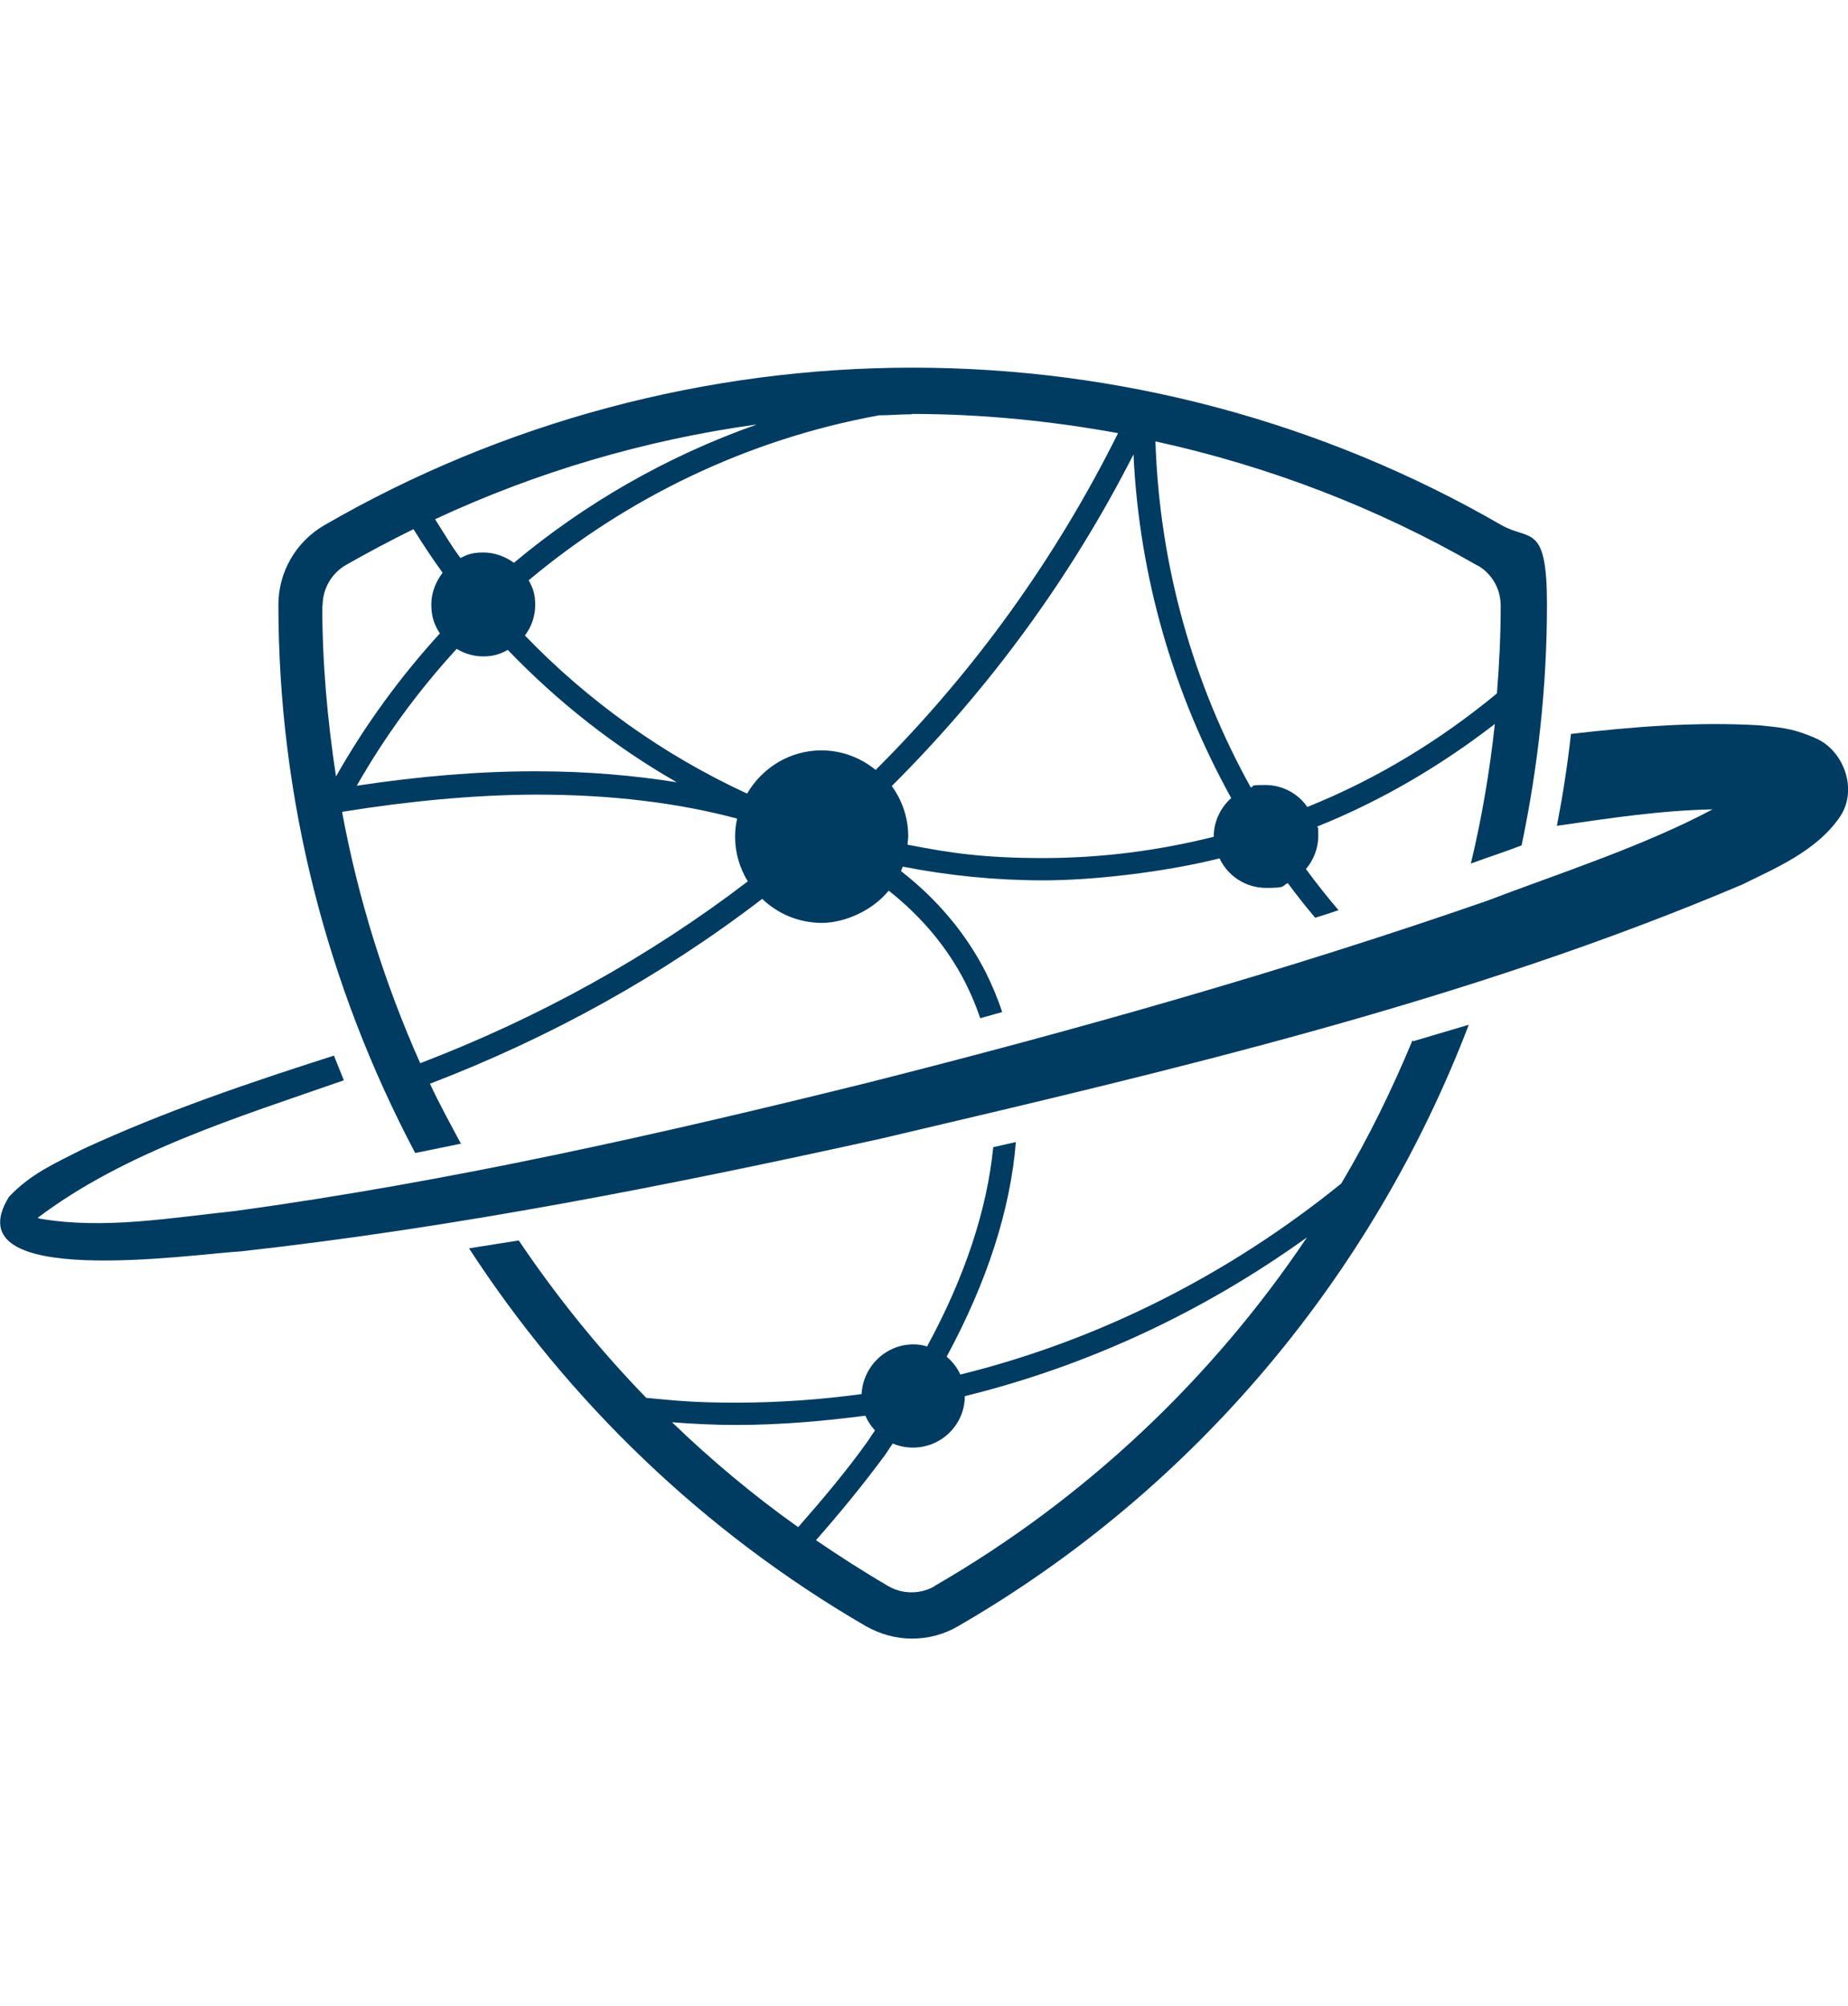
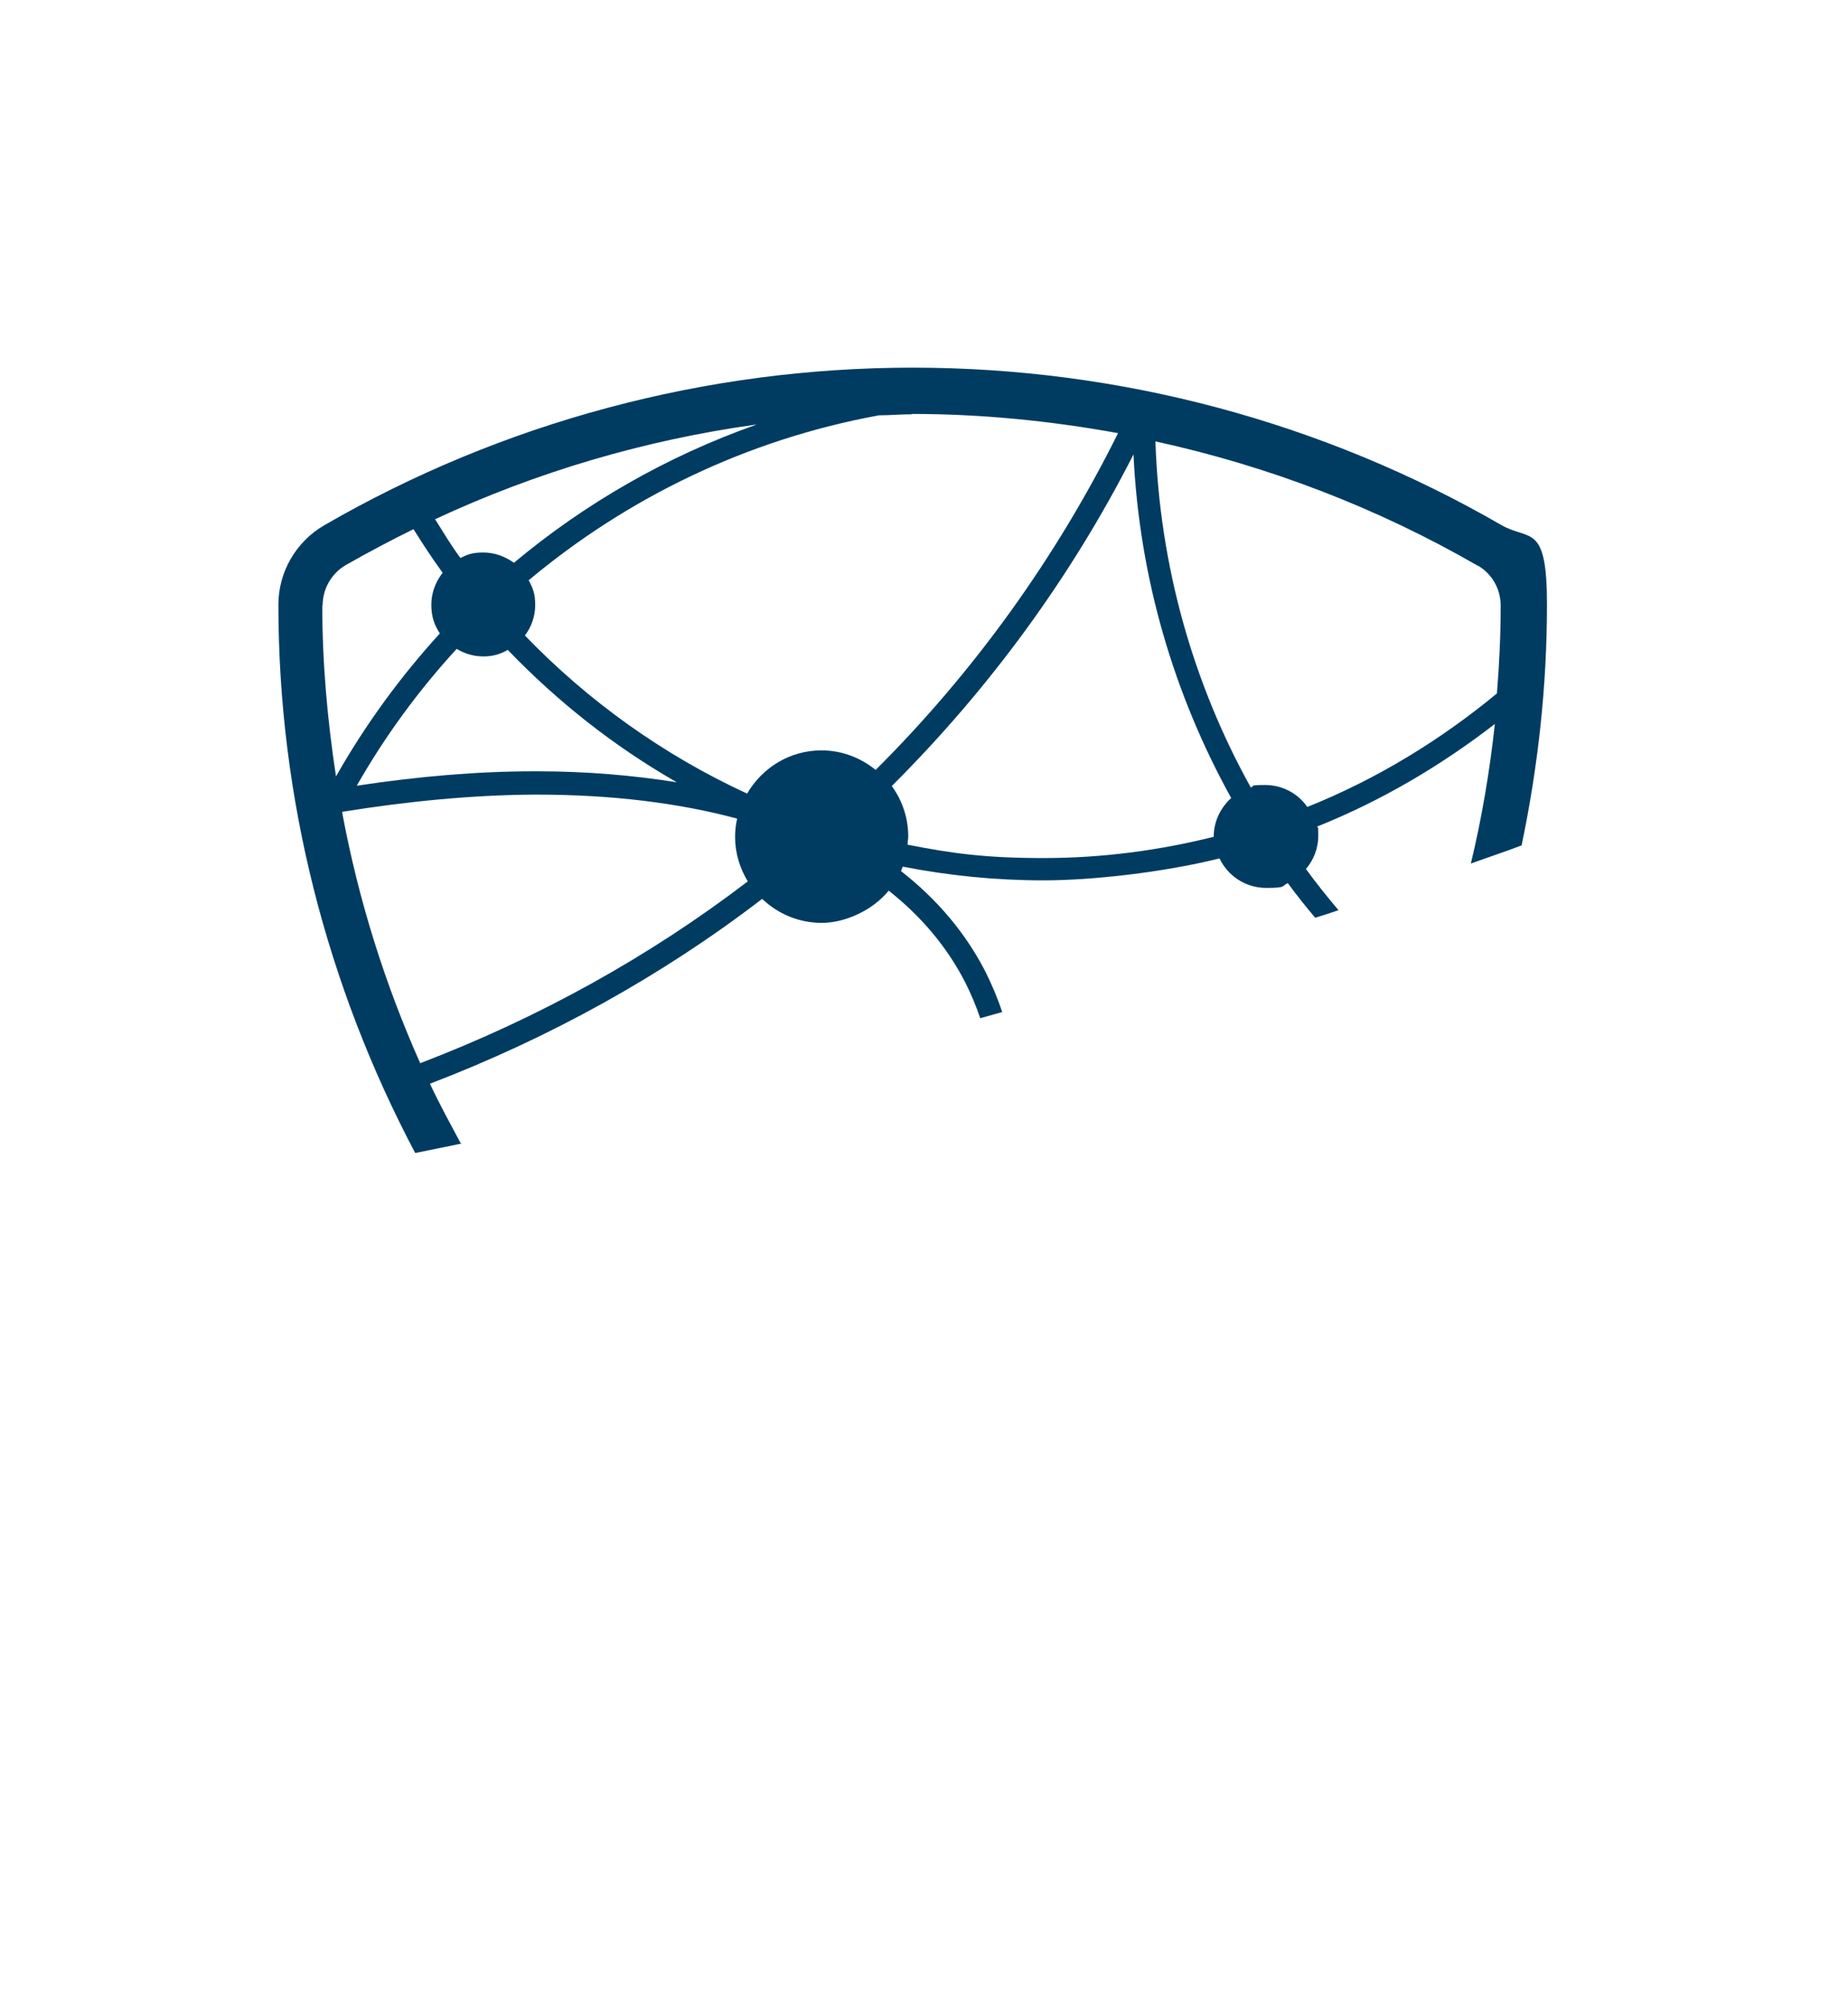
<svg xmlns="http://www.w3.org/2000/svg" id="Layer_1" viewBox="0 0 539 585">
  <defs>
    <style>      .st0 {        fill: #003c62;      }    </style>
  </defs>
  <g>
    <path class="st0" d="M134.5,333.6c-3.1-5.8-6.3-11.6-9.1-17.6,35-13.4,67.7-31.5,96.9-53.9,4.5,4.3,10.6,7,17.4,7s14.9-3.7,19.5-9.4c9.5,7.5,17,16.4,22.3,26.7,1.7,3.4,3.2,6.9,4.4,10.5,2.1-.6,4.3-1.2,6.4-1.8-1.3-4-3-8-4.9-11.8-5.8-11.3-14.1-21.1-24.6-29.3.2-.4.3-.9.5-1.3,13.3,2.6,27,4,41.1,4s34.8-2.3,51.3-6.4c2.4,5.1,7.6,8.6,13.6,8.6s4.4-.5,6.3-1.4c2.6,3.5,5.2,6.8,8,10.1,2.3-.7,4.5-1.4,6.8-2.2-3.3-3.9-6.5-7.9-9.5-12,2.2-2.6,3.6-6,3.6-9.7s-.1-1.8-.3-2.7c18.7-7.5,36-17.7,51.8-29.9-1.5,13.8-3.8,27.4-7,40.7,4.9-1.8,9.9-3.4,14.8-5.3,4.8-22.9,7.4-46.4,7.4-70.3s-5.1-18.4-13.3-23.1c-52.1-30.1-111.4-45.9-171.7-45.9s-119.7,15.9-171.7,46c-8.2,4.8-13.3,13.6-13.3,23.1,0,56.6,14.2,111.3,39.9,159.9,4.6-.9,9.2-1.9,13.7-2.8ZM122.6,310.1c-10.4-23.3-18.1-47.9-22.8-73.2,0,0,0-.1.1-.2,19.3-3.1,38.1-4.9,55.9-5h.7c21.8,0,41.4,2.4,58.5,7-.4,1.7-.6,3.5-.6,5.3,0,4.8,1.4,9.2,3.7,13-28.8,22-61,39.8-95.5,53ZM104,229.2c8.2-14.4,18-27.8,29.2-40,2.3,1.4,4.9,2.2,7.8,2.2s5-.7,7.1-1.9c14.5,15.1,31.1,28.2,49.3,38.6-12.6-2-26.2-3.2-40.8-3.2h-.7c-16.6,0-34,1.5-51.8,4.2ZM431,164.9c4.2,2.4,6.7,6.9,6.7,11.7,0,8.6-.4,17.1-1.1,25.6-16.6,13.7-35.1,25-55.3,33.1-2.7-3.9-7.2-6.4-12.3-6.4s-2.8.3-4.2.7c-16.7-30.1-26.6-64.4-27.8-100.9,32.9,7.2,64.6,19.3,93.9,36.2ZM359.1,232.7c-3.1,2.8-5.1,6.8-5.1,11.3s0,0,0,0c-16,4-32.6,6.2-49.7,6.2s-26.8-1.4-39.6-3.9c0-.8.2-1.6.2-2.4,0-5.5-1.8-10.6-4.8-14.7,28.4-28.3,52.3-60.9,70.5-96.7,1.7,36.2,11.9,70.2,28.5,100.2ZM265.9,120.7c20.3,0,40.4,2,60.2,5.6-18.1,36.4-42,69.6-70.7,98.2-4.3-3.5-9.8-5.7-15.8-5.7-9.3,0-17.3,5.1-21.7,12.6-24.3-11.2-46.3-26.9-64.8-46.1,1.9-2.5,3-5.6,3-8.9s-.7-5-1.9-7.2c28.8-24.1,63.8-41.1,102.2-48.1,3.2,0,6.3-.3,9.5-.3ZM220.4,123.9c-26,9.2-49.8,22.9-70.5,40.2-2.5-1.8-5.6-3-8.9-3s-4.7.6-6.7,1.6c-2.7-3.6-5-7.5-7.4-11.3,29.6-13.8,61.2-23.1,93.6-27.6ZM94.1,176.5c0-4.8,2.6-9.3,6.7-11.7,6.5-3.7,13.1-7.2,19.8-10.5,2.7,4.3,5.5,8.6,8.5,12.7-2,2.6-3.3,5.8-3.3,9.3s.9,6,2.5,8.4c-11.6,12.7-21.8,26.7-30.3,41.7-2.5-16.4-4-33-4-49.8Z" />
-     <path class="st0" d="M412,303.3c-6,14.4-12.8,28.4-20.8,41.8-32.5,26.3-70.2,45.6-111.1,55.7-.9-2-2.3-3.8-4-5.2,11.9-22,18.6-43,20.2-62.6-2.2.5-4.4,1-6.6,1.5-1.8,18.1-8.2,37.7-19.3,58.1-1.3-.4-2.6-.6-4-.6-8.1,0-14.7,6.5-15.1,14.5-12,1.6-24.2,2.5-36.6,2.5s-17.6-.6-26.2-1.4c-13.8-14.2-26.2-29.6-37.2-45.9-4.8.8-9.7,1.5-14.5,2.3,29,44.6,68.4,82.7,115.8,110.2,4.1,2.3,8.7,3.6,13.4,3.6s9.3-1.2,13.4-3.6c69.3-40,121.2-102.7,149-175.4-5.4,1.6-10.8,3.2-16.2,4.8ZM195.9,414.7c6.2.5,12.5.8,18.8.8,12.8,0,25.3-1.1,37.7-2.7.7,1.6,1.6,3,2.8,4.3-.8,1.1-1.5,2.3-2.3,3.4-6,8.4-12.9,16.6-20.1,24.8-13.1-9.3-25.4-19.6-36.8-30.6ZM272.6,462.5c-4.1,2.4-9.4,2.4-13.5,0-7.2-4.2-14.2-8.7-21.1-13.4,7.2-8.2,14-16.5,20.1-24.8.8-1.1,1.5-2.3,2.3-3.4,1.8.8,3.8,1.2,5.9,1.2,8.3,0,15.1-6.7,15.1-15,36.2-8.9,69.9-24.8,99.8-46.3-27.6,41.1-64.5,76.2-108.7,101.7Z" />
  </g>
-   <path class="st0" d="M529.4,215.2c-7.2-3.2-11.3-3.1-16.1-3.7-18.7-1.1-36.9.4-55.1,2.5-1,9-2.4,18-4.1,26.8,15.1-2.2,30.3-4.5,45.4-4.8-20.3,10.8-44.9,18.7-65.9,26.7-59,20.5-119.6,37.6-180.5,53-60.9,15.1-122.4,28.9-184.4,37.4-18.9,2-38.3,5.4-56.7,2.3-.4,0-.7-.2-1-.3,25.4-19.2,58.3-29.3,89.3-40.1-1-2.4-1.9-4.8-2.9-7.2-24.7,7.9-49.3,16.2-73.3,27.3-7.8,4-15,7-21.5,13.9-16.8,27.3,54,16.6,67.5,15.9,63.1-7,125.2-19.3,186.9-32.9,84.7-19.9,170.6-39.9,251.2-74.1,9-4.5,21.6-9.6,28.5-19.8,5.4-8.1.8-19.6-7.3-22.9Z" />
+   <path class="st0" d="M529.4,215.2Z" />
</svg>